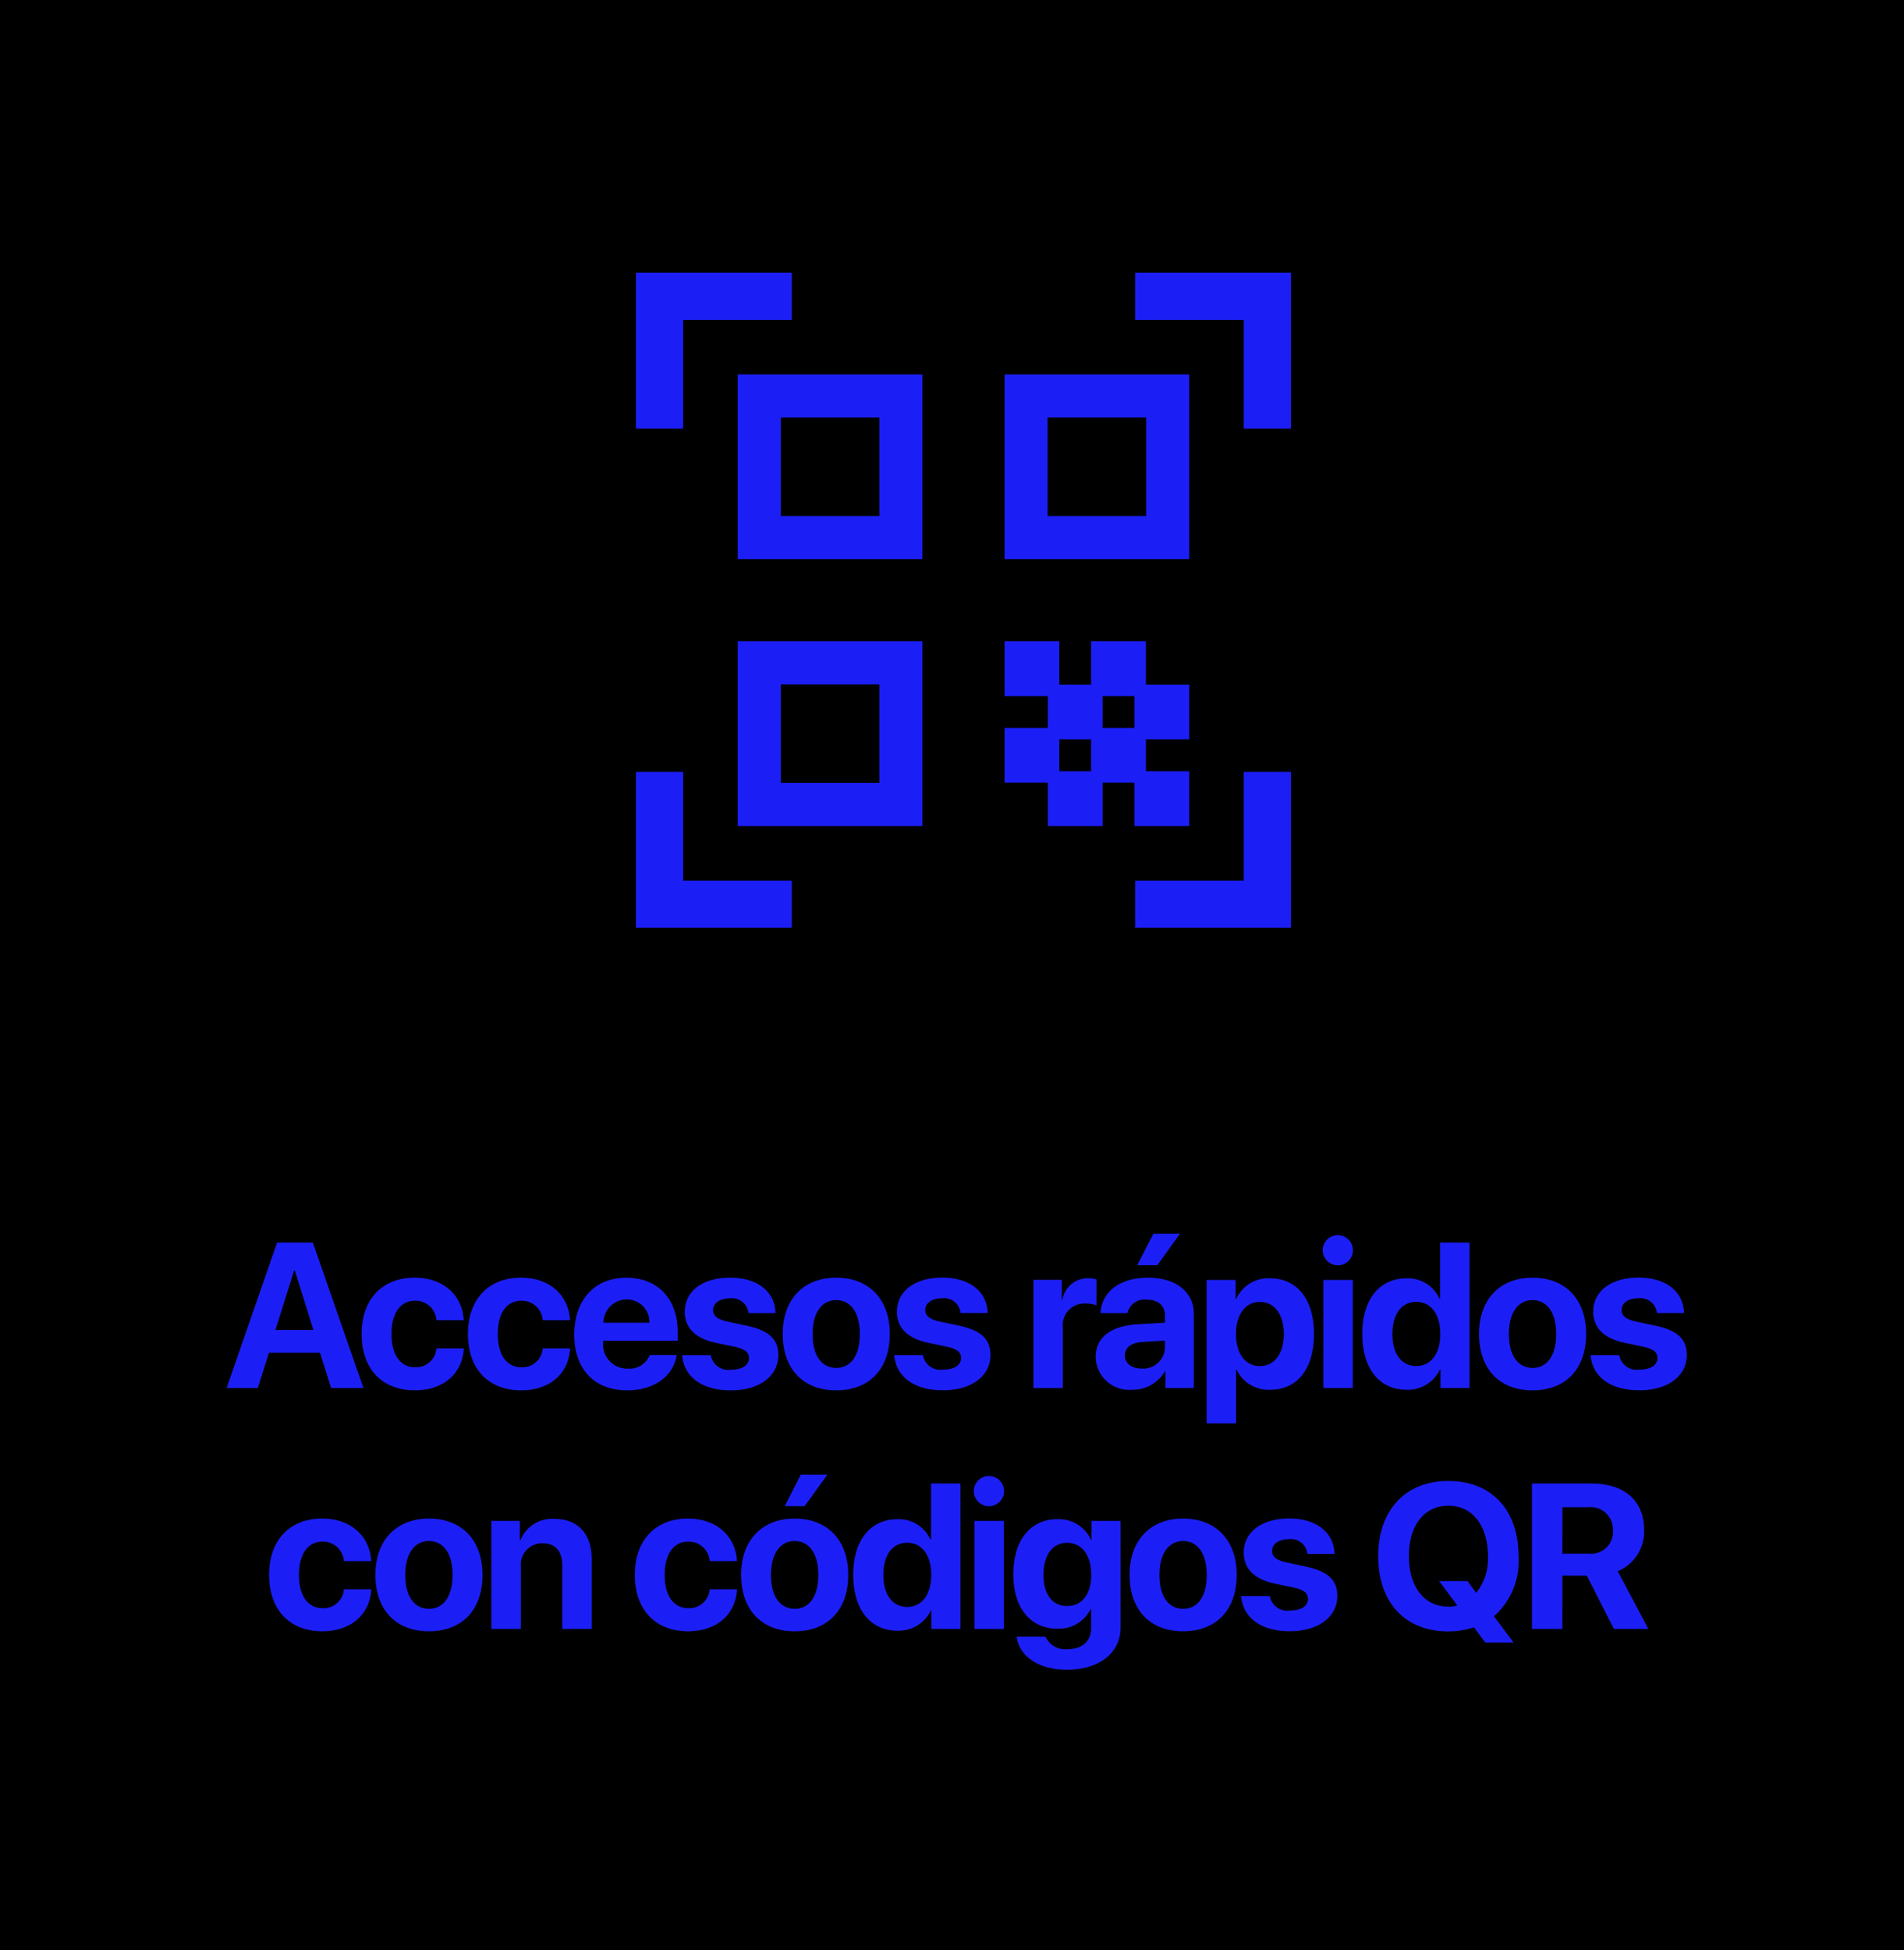
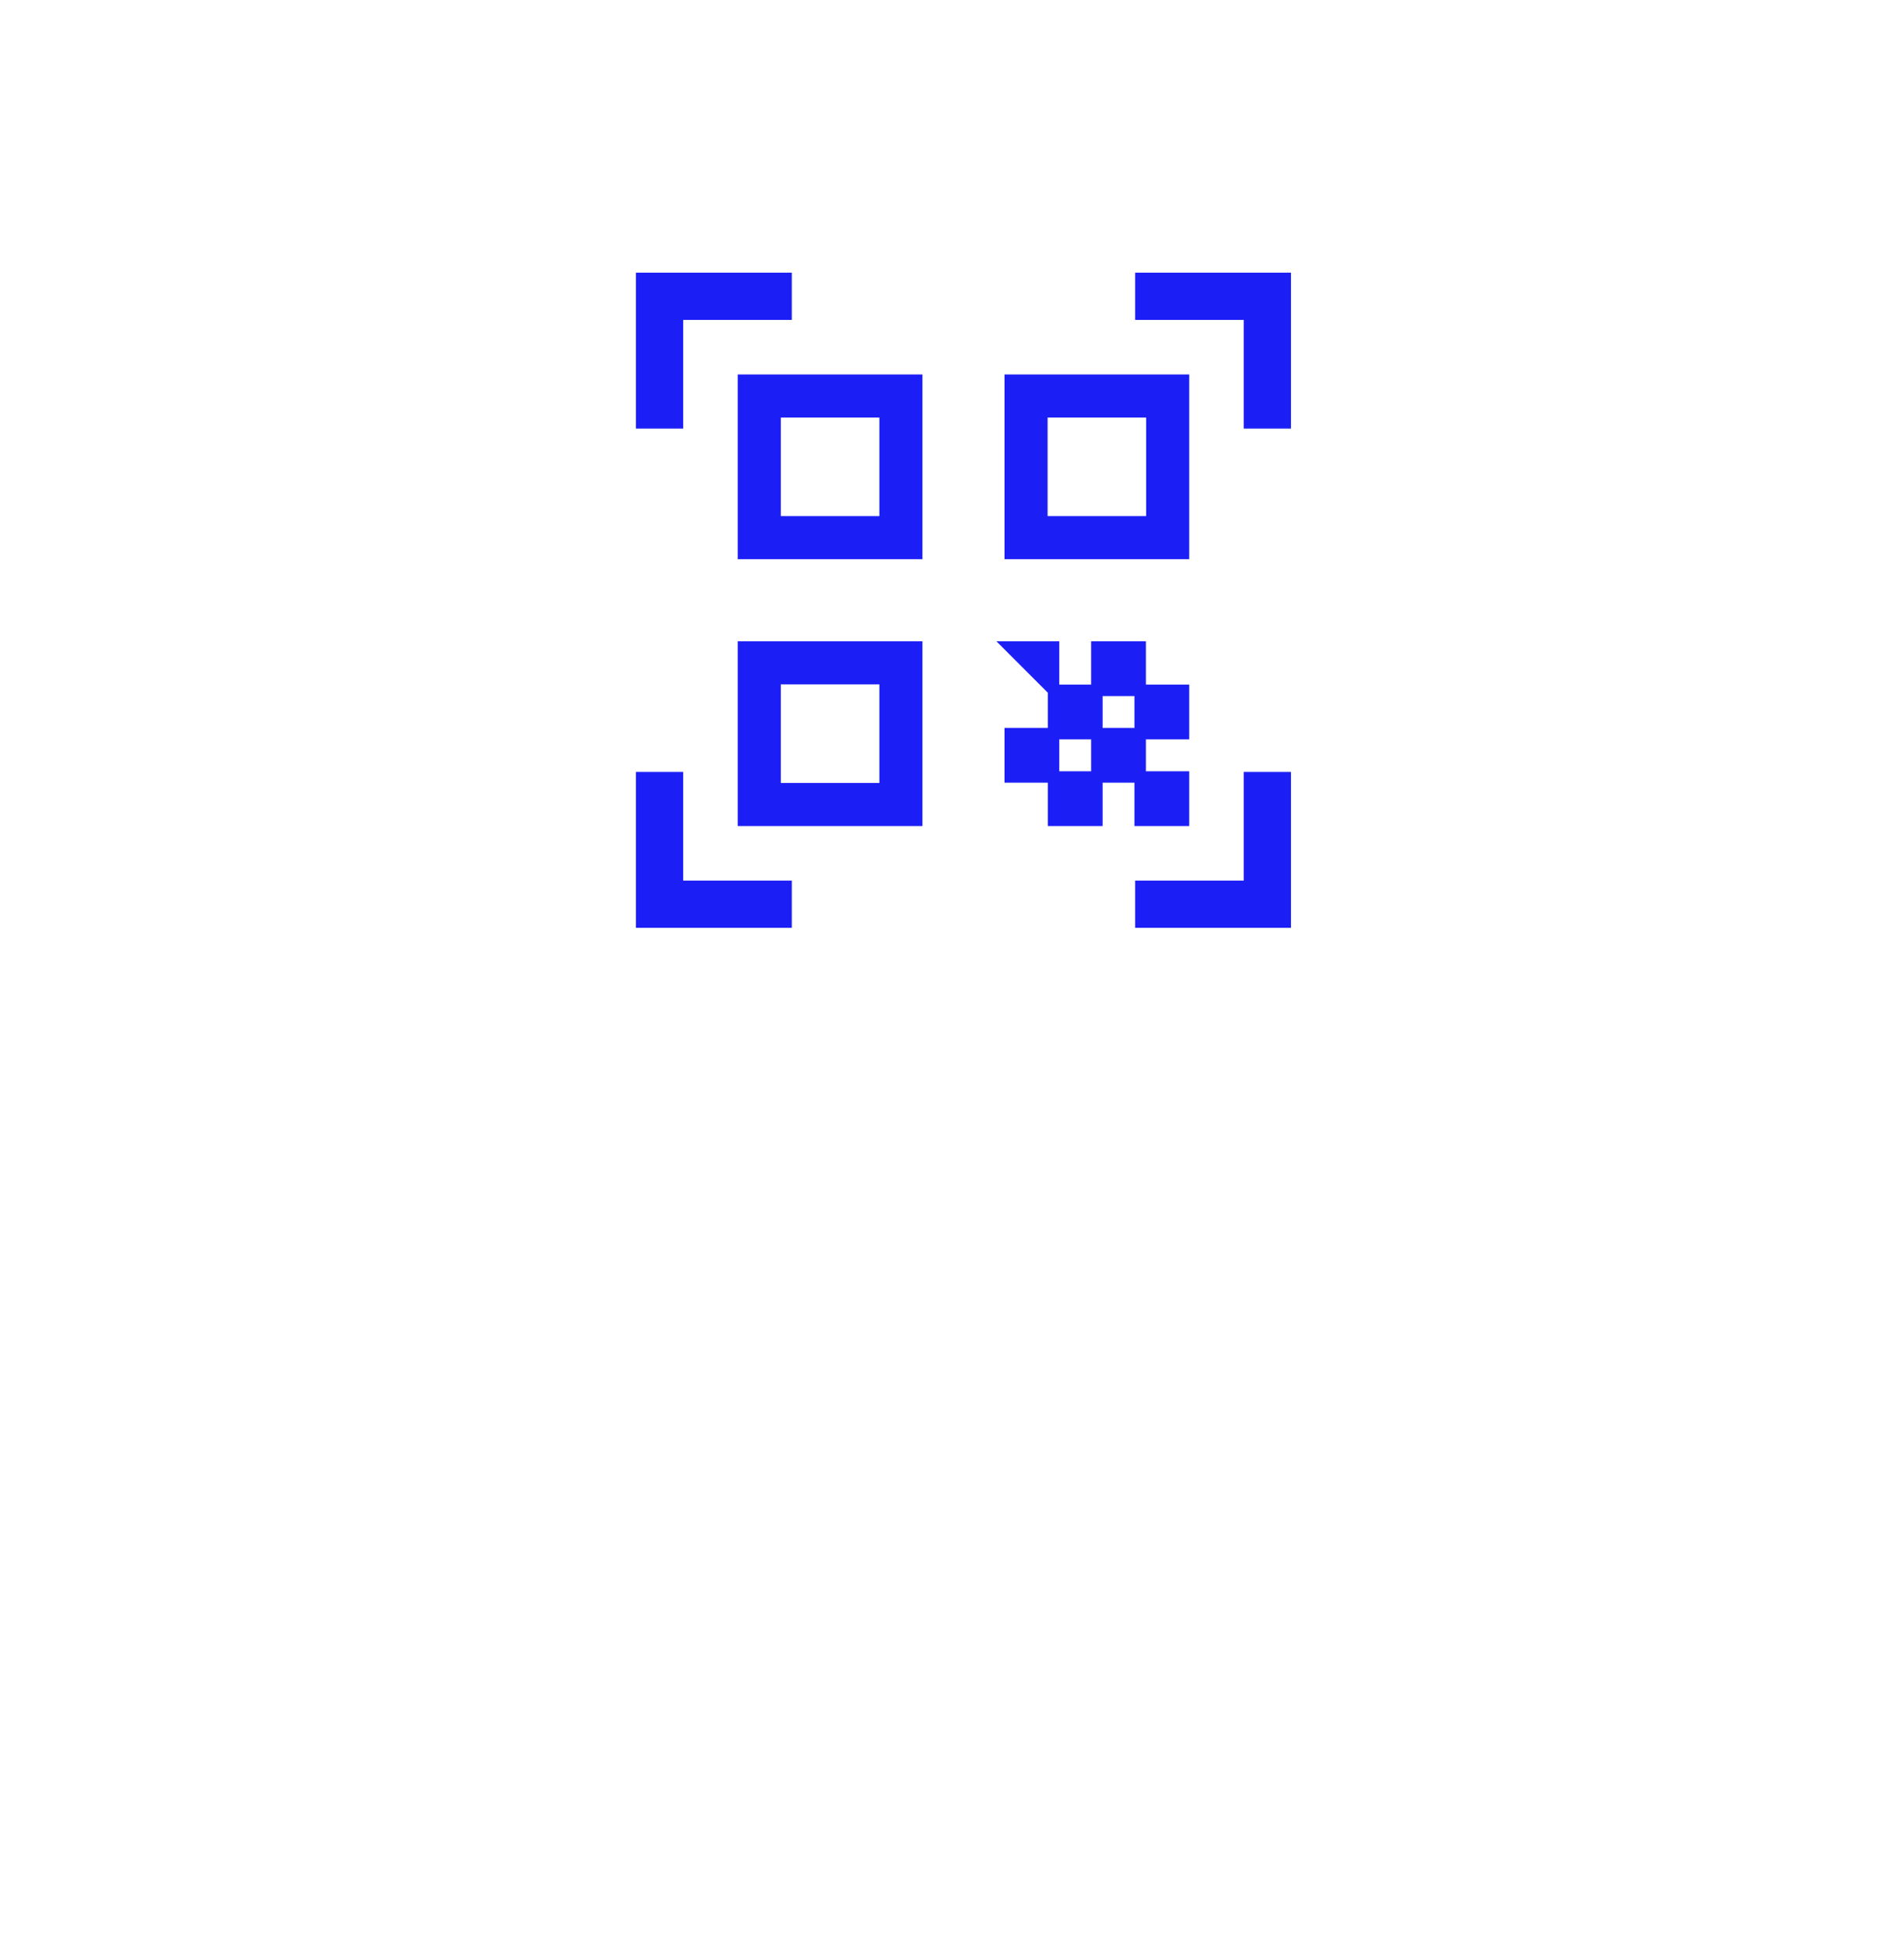
<svg xmlns="http://www.w3.org/2000/svg" width="166" height="170" viewBox="0 0 166 170">
  <g id="Grupo_1647" data-name="Grupo 1647" transform="translate(-60 -200)">
-     <rect id="Rectángulo_1083" data-name="Rectángulo 1083" width="166" height="170" transform="translate(60 200)" />
    <g id="Grupo_1634" data-name="Grupo 1634">
-       <path id="qr_code_scanner_FILL0_wght200_GRAD0_opsz24" d="M120-827.412V-840h12.588v3.117h-9.471v9.471Zm0,43.52V-796.48h3.117v9.471h9.471v3.117Zm43.52,0v-3.117h9.471v-9.471h3.117v12.589Zm9.471-43.52v-9.471H163.52V-840h12.588v12.588ZM163.46-796.54h3.777v3.777H163.46Zm0-7.553h3.777v3.776H163.46Zm-3.776,3.776h3.776v3.776h-3.776Zm-3.777,3.776h3.777v3.777h-3.777Zm-3.776-3.776h3.776v3.776h-3.776Zm7.553-7.553h3.776v3.777h-3.776Zm-3.777,3.777h3.777v3.776h-3.777Zm-3.776-3.777h3.776v3.777h-3.776Zm15.106-23.259v15.106H152.131v-15.106ZM143.978-807.87v15.106H128.872V-807.87Zm0-23.259v15.106H128.872v-15.106Zm-2.757,35.607v-9.591h-9.591v9.591Zm0-23.259v-9.591h-9.591v9.591Zm23.259,0v-9.591h-9.591v9.591Z" transform="translate(-4.054 1064.271)" fill="#1c1ff5" stroke="#1c1ff5" stroke-width="1" />
-       <path id="Trazado_6508" data-name="Trazado 6508" d="M17.368,17h2.821L15.777,4.317h-3.12L8.254,17h2.725l.967-3.076H16.4ZM14.142,6.743H14.2l1.626,5.194H12.516ZM28.93,11.085c-.114-2.136-1.731-3.709-4.28-3.709-2.821,0-4.623,1.881-4.623,4.9,0,3.076,1.8,4.922,4.641,4.922,2.479,0,4.14-1.433,4.271-3.656H26.549a1.772,1.772,0,0,1-1.854,1.644c-1.274,0-2.065-1.055-2.065-2.909,0-1.819.791-2.892,2.057-2.892a1.827,1.827,0,0,1,1.863,1.7Zm9.269,0c-.114-2.136-1.731-3.709-4.28-3.709-2.821,0-4.623,1.881-4.623,4.9,0,3.076,1.8,4.922,4.641,4.922,2.479,0,4.14-1.433,4.271-3.656H35.817a1.772,1.772,0,0,1-1.854,1.644c-1.274,0-2.065-1.055-2.065-2.909,0-1.819.791-2.892,2.057-2.892a1.827,1.827,0,0,1,1.863,1.7Zm6.948,3.032a1.876,1.876,0,0,1-1.9,1.187,2.1,2.1,0,0,1-2.162-2.268v-.158h6.5V12.1c0-2.865-1.731-4.72-4.474-4.72-2.786,0-4.544,1.951-4.544,4.957S40.3,17.2,43.2,17.2c2.329,0,4.017-1.239,4.3-3.085ZM43.135,9.274a1.955,1.955,0,0,1,1.978,2.03h-4A2.04,2.04,0,0,1,43.135,9.274ZM48.2,10.347c0,1.415.923,2.329,2.742,2.716l1.608.334c.923.211,1.248.492,1.248.993,0,.615-.6,1.011-1.564,1.011a1.556,1.556,0,0,1-1.767-1.266h-2.5c.167,1.854,1.67,3.067,4.271,3.067,2.426,0,4.122-1.222,4.122-3.076,0-1.38-.809-2.153-2.777-2.566l-1.608-.343c-.949-.2-1.3-.527-1.3-1.011,0-.624.589-1.028,1.477-1.028a1.438,1.438,0,0,1,1.6,1.283h2.364c-.053-1.846-1.547-3.085-3.964-3.085C49.749,7.376,48.2,8.554,48.2,10.347ZM61.408,17.2c2.848,0,4.667-1.819,4.667-4.922,0-3.059-1.846-4.9-4.667-4.9s-4.667,1.854-4.667,4.9C56.741,15.374,58.56,17.2,61.408,17.2Zm0-1.96c-1.266,0-2.065-1.063-2.065-2.953,0-1.872.817-2.953,2.065-2.953s2.057,1.081,2.057,2.953C63.465,14.179,62.665,15.242,61.408,15.242Zm5.287-4.9c0,1.415.923,2.329,2.742,2.716l1.608.334c.923.211,1.248.492,1.248.993,0,.615-.6,1.011-1.564,1.011a1.556,1.556,0,0,1-1.767-1.266h-2.5c.167,1.854,1.67,3.067,4.271,3.067,2.426,0,4.122-1.222,4.122-3.076,0-1.38-.809-2.153-2.777-2.566l-1.608-.343c-.949-.2-1.3-.527-1.3-1.011,0-.624.589-1.028,1.477-1.028a1.438,1.438,0,0,1,1.6,1.283h2.364c-.053-1.846-1.547-3.085-3.964-3.085C68.242,7.376,66.7,8.554,66.7,10.347ZM78.6,17h2.566V11.735a1.877,1.877,0,0,1,2-2.1,2.641,2.641,0,0,1,.932.149V7.525a2.614,2.614,0,0,0-.729-.1,2.249,2.249,0,0,0-2.241,1.846h-.053v-1.7H78.6Zm10.8-10.705,1.978-2.751h-2.32L87.646,6.295ZM87.18,17.149a3.241,3.241,0,0,0,2.874-1.591h.053V17h2.479V10.522c0-1.9-1.573-3.146-3.99-3.146-2.5,0-4.052,1.257-4.148,3.085h2.347a1.528,1.528,0,0,1,1.688-1.169c.967,0,1.582.51,1.582,1.389V11.3l-2.373.141c-2.347.141-3.665,1.134-3.665,2.848A2.913,2.913,0,0,0,87.18,17.149Zm.844-1.854c-.87,0-1.45-.439-1.45-1.143,0-.668.545-1.1,1.5-1.169l1.986-.123v.686A1.882,1.882,0,0,1,88.024,15.295ZM99.2,7.429a3.071,3.071,0,0,0-2.918,1.793h-.053V7.578H93.7v12.5h2.566V15.418h.053a3.087,3.087,0,0,0,2.927,1.731c2.355,0,3.814-1.828,3.814-4.86S101.59,7.429,99.2,7.429Zm-.861,7.655c-1.257,0-2.083-1.09-2.083-2.795,0-1.687.826-2.8,2.083-2.8,1.283,0,2.092,1.1,2.092,2.8S99.621,15.084,98.338,15.084Zm6.816-8.78a1.318,1.318,0,1,0-1.336-1.318A1.326,1.326,0,0,0,105.154,6.3ZM103.88,17h2.566V7.578H103.88Zm7.23.149a3.107,3.107,0,0,0,2.936-1.767h.044V17h2.531V4.317h-2.566V9.2H114a3.029,3.029,0,0,0-2.874-1.767c-2.364,0-3.858,1.854-3.858,4.843C107.269,15.286,108.754,17.149,111.11,17.149Zm.87-7.664c1.274,0,2.092,1.09,2.092,2.8s-.817,2.795-2.092,2.795c-1.292,0-2.083-1.063-2.083-2.795S110.688,9.485,111.98,9.485ZM122.118,17.2c2.848,0,4.667-1.819,4.667-4.922,0-3.059-1.846-4.9-4.667-4.9s-4.667,1.854-4.667,4.9C117.451,15.374,119.271,17.2,122.118,17.2Zm0-1.96c-1.266,0-2.065-1.063-2.065-2.953,0-1.872.817-2.953,2.065-2.953s2.057,1.081,2.057,2.953C124.175,14.179,123.375,15.242,122.118,15.242Zm5.287-4.9c0,1.415.923,2.329,2.742,2.716l1.608.334c.923.211,1.248.492,1.248.993,0,.615-.6,1.011-1.564,1.011a1.556,1.556,0,0,1-1.767-1.266h-2.5c.167,1.854,1.67,3.067,4.271,3.067,2.426,0,4.122-1.222,4.122-3.076,0-1.38-.809-2.153-2.777-2.566l-1.608-.343c-.949-.2-1.3-.527-1.3-1.011,0-.624.589-1.028,1.477-1.028a1.438,1.438,0,0,1,1.6,1.283h2.364c-.053-1.846-1.547-3.085-3.964-3.085C128.952,7.376,127.406,8.554,127.406,10.347ZM20.864,32.085c-.114-2.136-1.731-3.709-4.28-3.709-2.821,0-4.623,1.881-4.623,4.9,0,3.076,1.8,4.922,4.641,4.922,2.479,0,4.14-1.433,4.271-3.656H18.482a1.772,1.772,0,0,1-1.854,1.644c-1.274,0-2.065-1.055-2.065-2.909,0-1.819.791-2.892,2.057-2.892a1.827,1.827,0,0,1,1.863,1.7ZM25.9,38.2c2.848,0,4.667-1.819,4.667-4.922,0-3.059-1.846-4.9-4.667-4.9s-4.667,1.854-4.667,4.9C21.229,36.374,23.049,38.2,25.9,38.2Zm0-1.96c-1.266,0-2.065-1.063-2.065-2.953,0-1.872.817-2.953,2.065-2.953s2.057,1.081,2.057,2.953C27.953,35.179,27.153,36.242,25.9,36.242ZM31.342,38h2.566V32.595a1.867,1.867,0,0,1,1.881-2.065c1.151,0,1.731.7,1.731,1.934V38h2.566V31.927c0-2.206-1.178-3.524-3.27-3.524a2.977,2.977,0,0,0-2.944,1.854H33.82V28.578H31.342Zm21.411-5.915c-.114-2.136-1.731-3.709-4.28-3.709-2.821,0-4.623,1.881-4.623,4.9,0,3.076,1.8,4.922,4.641,4.922,2.479,0,4.14-1.433,4.271-3.656H50.371a1.772,1.772,0,0,1-1.854,1.644c-1.274,0-2.065-1.055-2.065-2.909,0-1.819.791-2.892,2.057-2.892a1.827,1.827,0,0,1,1.863,1.7Zm5.9-4.79,1.986-2.751h-2.32l-1.406,2.751ZM57.785,38.2c2.848,0,4.667-1.819,4.667-4.922,0-3.059-1.846-4.9-4.667-4.9s-4.667,1.854-4.667,4.9C53.118,36.374,54.937,38.2,57.785,38.2Zm0-1.96c-1.266,0-2.065-1.063-2.065-2.953,0-1.872.817-2.953,2.065-2.953s2.057,1.081,2.057,2.953C59.842,35.179,59.042,36.242,57.785,36.242Zm8.943,1.907a3.107,3.107,0,0,0,2.936-1.767h.044V38h2.531V25.317H69.673V30.2H69.62a3.029,3.029,0,0,0-2.874-1.767c-2.364,0-3.858,1.854-3.858,4.843C62.888,36.286,64.373,38.149,66.728,38.149Zm.87-7.664c1.274,0,2.092,1.09,2.092,2.8s-.817,2.795-2.092,2.795c-1.292,0-2.083-1.063-2.083-2.795S66.307,30.485,67.6,30.485ZM74.731,27.3A1.318,1.318,0,1,0,73.4,25.985,1.326,1.326,0,0,0,74.731,27.3ZM73.457,38h2.566V28.578H73.457ZM81.5,41.551c2.821,0,4.7-1.441,4.7-3.683v-9.29H83.666v1.644h-.044a3.091,3.091,0,0,0-2.909-1.793c-2.391,0-3.867,1.837-3.867,4.825,0,2.944,1.521,4.72,3.823,4.72a3.074,3.074,0,0,0,2.909-1.687h.053v1.652c0,1.09-.738,1.819-2.065,1.819a1.867,1.867,0,0,1-1.916-1.09H77.136C77.338,40.347,79.017,41.551,81.5,41.551ZM81.539,36c-1.274,0-2.065-1-2.065-2.725s.8-2.786,2.065-2.786c1.283,0,2.1,1.09,2.1,2.786S82.822,36,81.539,36ZM91.651,38.2c2.848,0,4.667-1.819,4.667-4.922,0-3.059-1.846-4.9-4.667-4.9s-4.667,1.854-4.667,4.9C86.984,36.374,88.8,38.2,91.651,38.2Zm0-1.96c-1.266,0-2.065-1.063-2.065-2.953,0-1.872.817-2.953,2.065-2.953s2.057,1.081,2.057,2.953C93.708,35.179,92.908,36.242,91.651,36.242Zm5.287-4.9c0,1.415.923,2.329,2.742,2.716l1.608.334c.923.211,1.248.492,1.248.993,0,.615-.6,1.011-1.564,1.011a1.556,1.556,0,0,1-1.767-1.266H96.7c.167,1.854,1.67,3.067,4.271,3.067,2.426,0,4.122-1.222,4.122-3.076,0-1.38-.809-2.153-2.777-2.566l-1.608-.343c-.949-.2-1.3-.527-1.3-1.011,0-.624.589-1.028,1.477-1.028a1.438,1.438,0,0,1,1.6,1.283h2.364c-.053-1.846-1.547-3.085-3.964-3.085C98.485,28.376,96.939,29.554,96.939,31.347Zm17.834,6.864a6.647,6.647,0,0,0,2.232-.352L118,39.187h2.47l-1.723-2.294a6.377,6.377,0,0,0,2.145-5.238c0-4.061-2.382-6.557-6.117-6.557s-6.117,2.54-6.117,6.557S110.985,38.211,114.773,38.211Zm0-2.153c-2.1,0-3.437-1.731-3.437-4.4s1.336-4.395,3.437-4.395,3.454,1.731,3.454,4.395a4.738,4.738,0,0,1-1.028,3.2l-.756-1.028h-2.47l1.582,2.127A2.76,2.76,0,0,1,114.773,36.058Zm9.945-2.7h2.127L129.209,38h3.006l-2.672-5.036a3.728,3.728,0,0,0,2.3-3.6c0-2.5-1.67-4.043-4.588-4.043h-5.194V38h2.654Zm0-5.968h2.259a1.945,1.945,0,0,1,2.145,2.021A1.9,1.9,0,0,1,127,31.435h-2.285Z" transform="translate(71.5 304)" fill="#1c1ff5" />
+       <path id="qr_code_scanner_FILL0_wght200_GRAD0_opsz24" d="M120-827.412V-840h12.588v3.117h-9.471v9.471Zm0,43.52V-796.48h3.117v9.471h9.471v3.117Zm43.52,0v-3.117h9.471v-9.471h3.117v12.589Zm9.471-43.52v-9.471H163.52V-840h12.588v12.588ZM163.46-796.54h3.777v3.777H163.46Zm0-7.553h3.777v3.776H163.46Zm-3.776,3.776h3.776v3.776h-3.776Zm-3.777,3.776h3.777v3.777h-3.777Zm-3.776-3.776h3.776v3.776h-3.776Zm7.553-7.553h3.776v3.777h-3.776Zm-3.777,3.777h3.777v3.776h-3.777Zm-3.776-3.777h3.776v3.777Zm15.106-23.259v15.106H152.131v-15.106ZM143.978-807.87v15.106H128.872V-807.87Zm0-23.259v15.106H128.872v-15.106Zm-2.757,35.607v-9.591h-9.591v9.591Zm0-23.259v-9.591h-9.591v9.591Zm23.259,0v-9.591h-9.591v9.591Z" transform="translate(-4.054 1064.271)" fill="#1c1ff5" stroke="#1c1ff5" stroke-width="1" />
    </g>
  </g>
</svg>